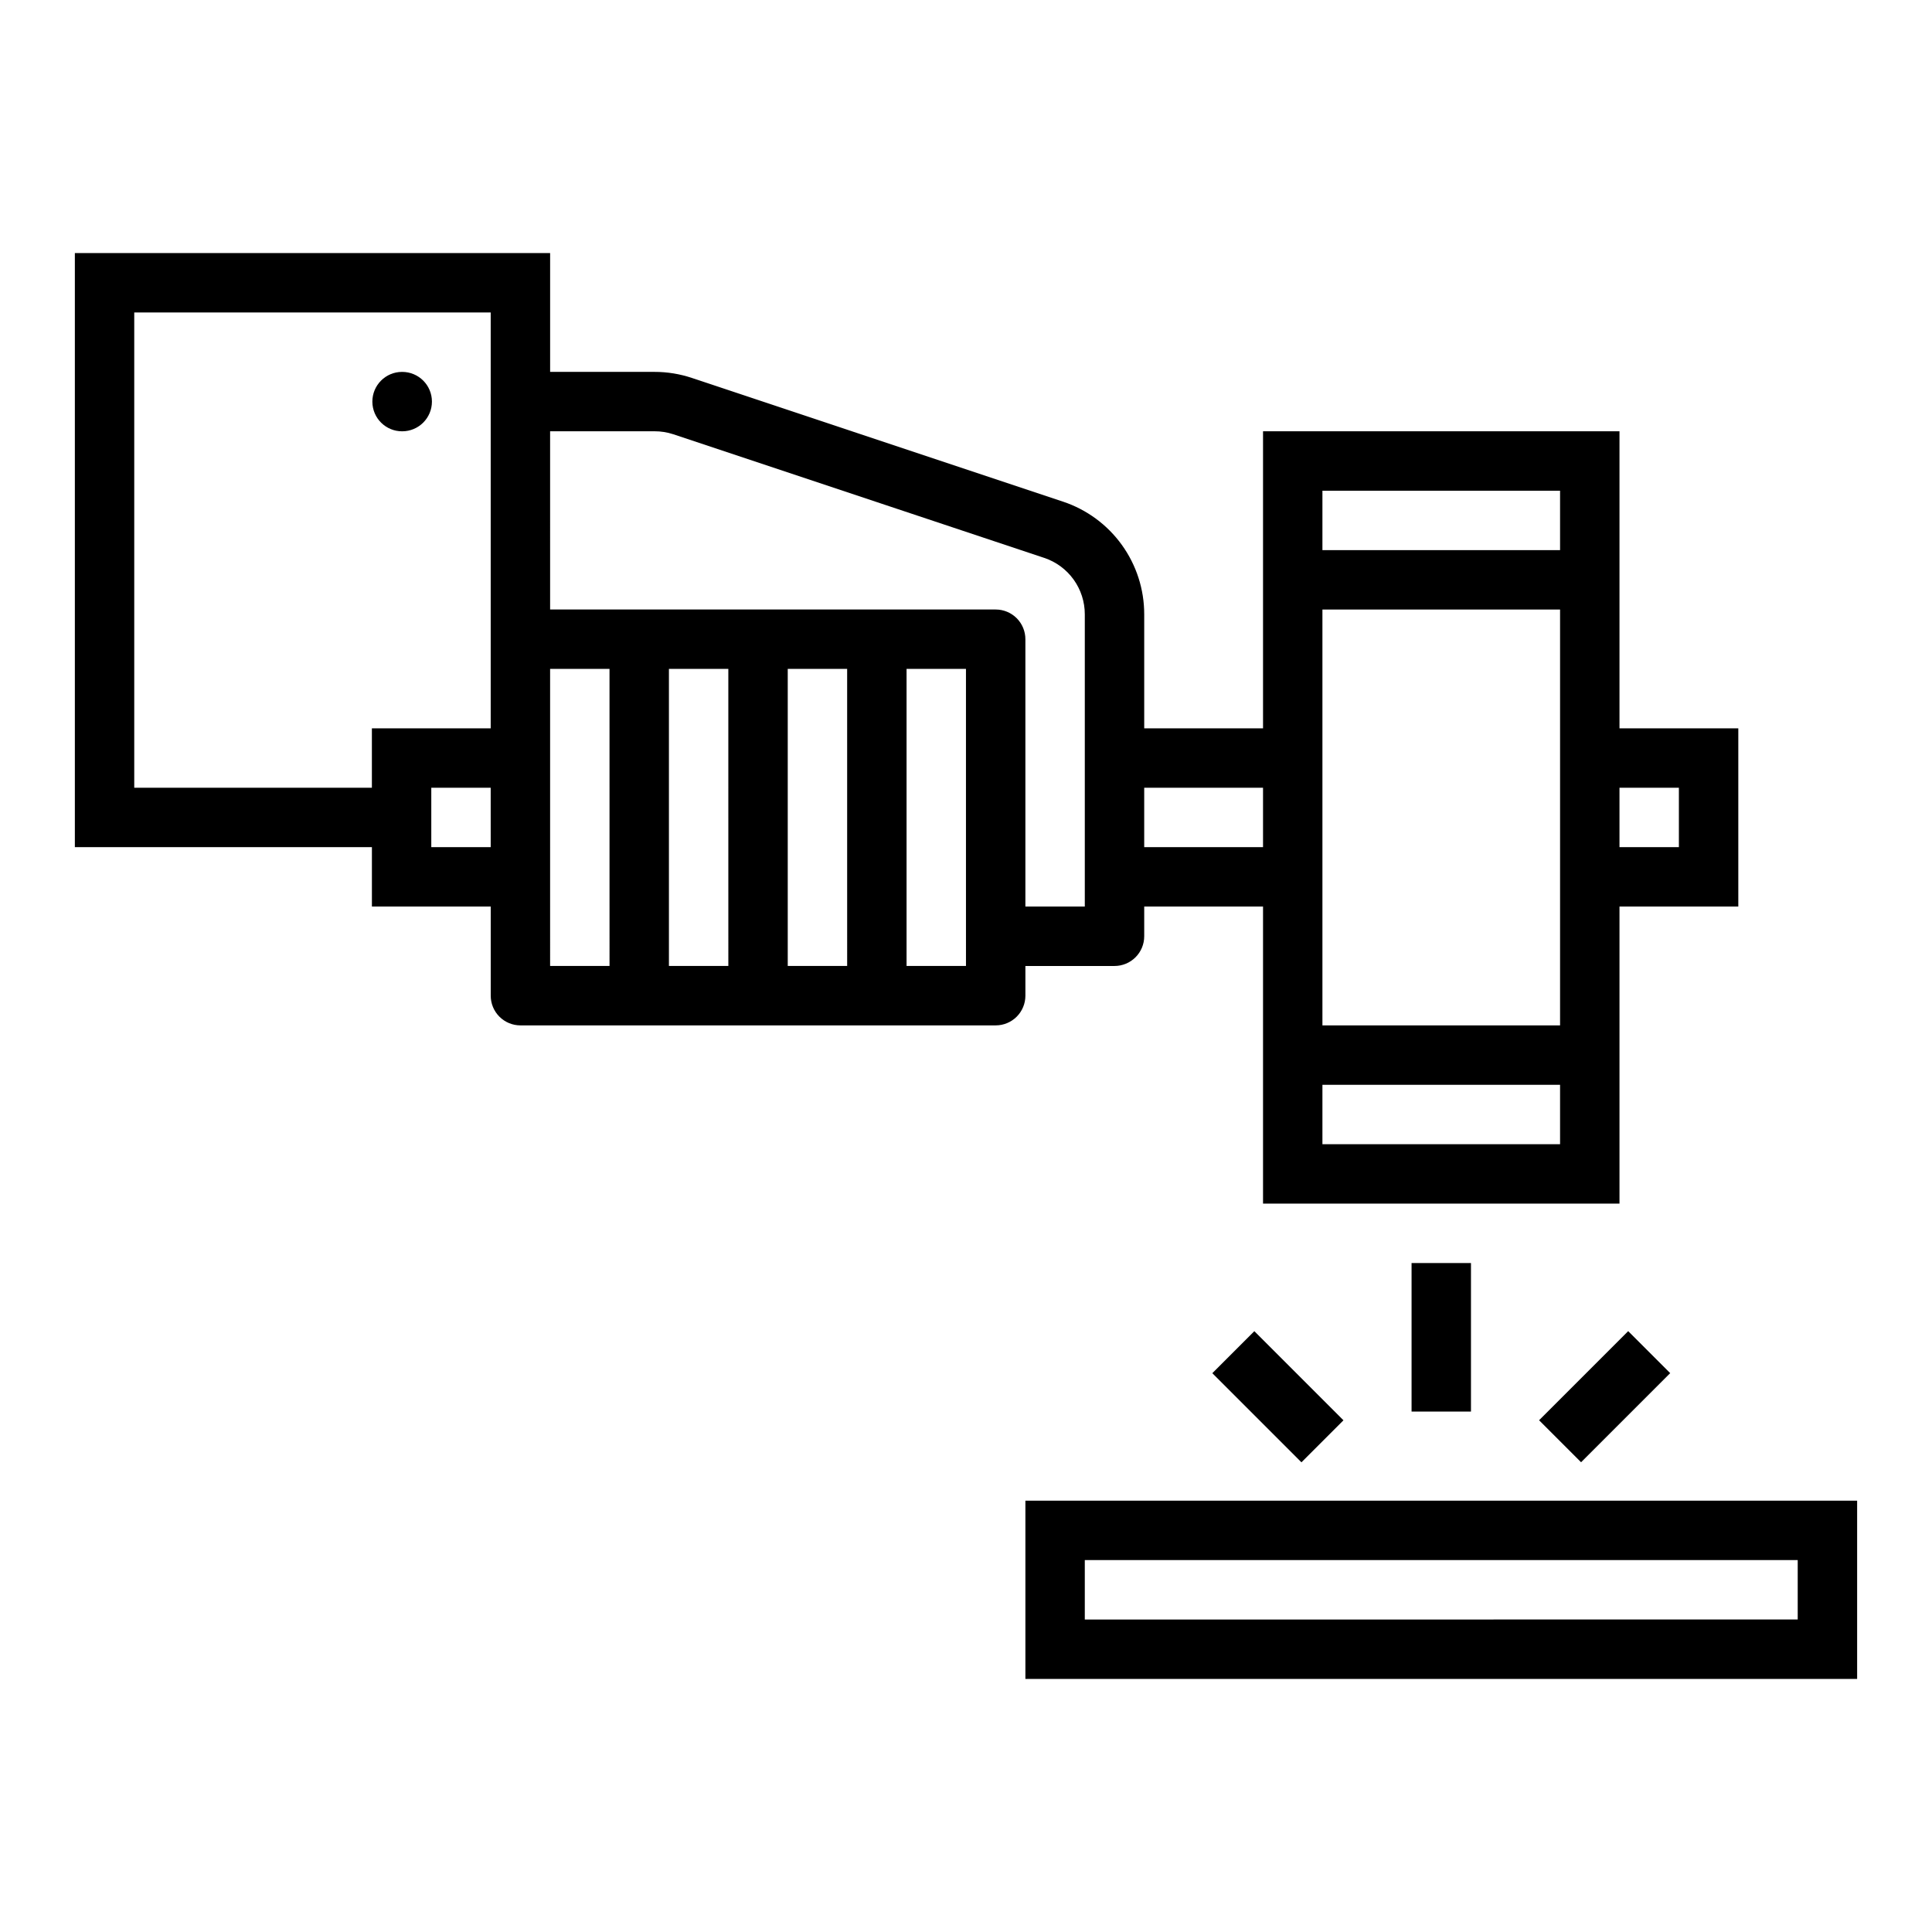
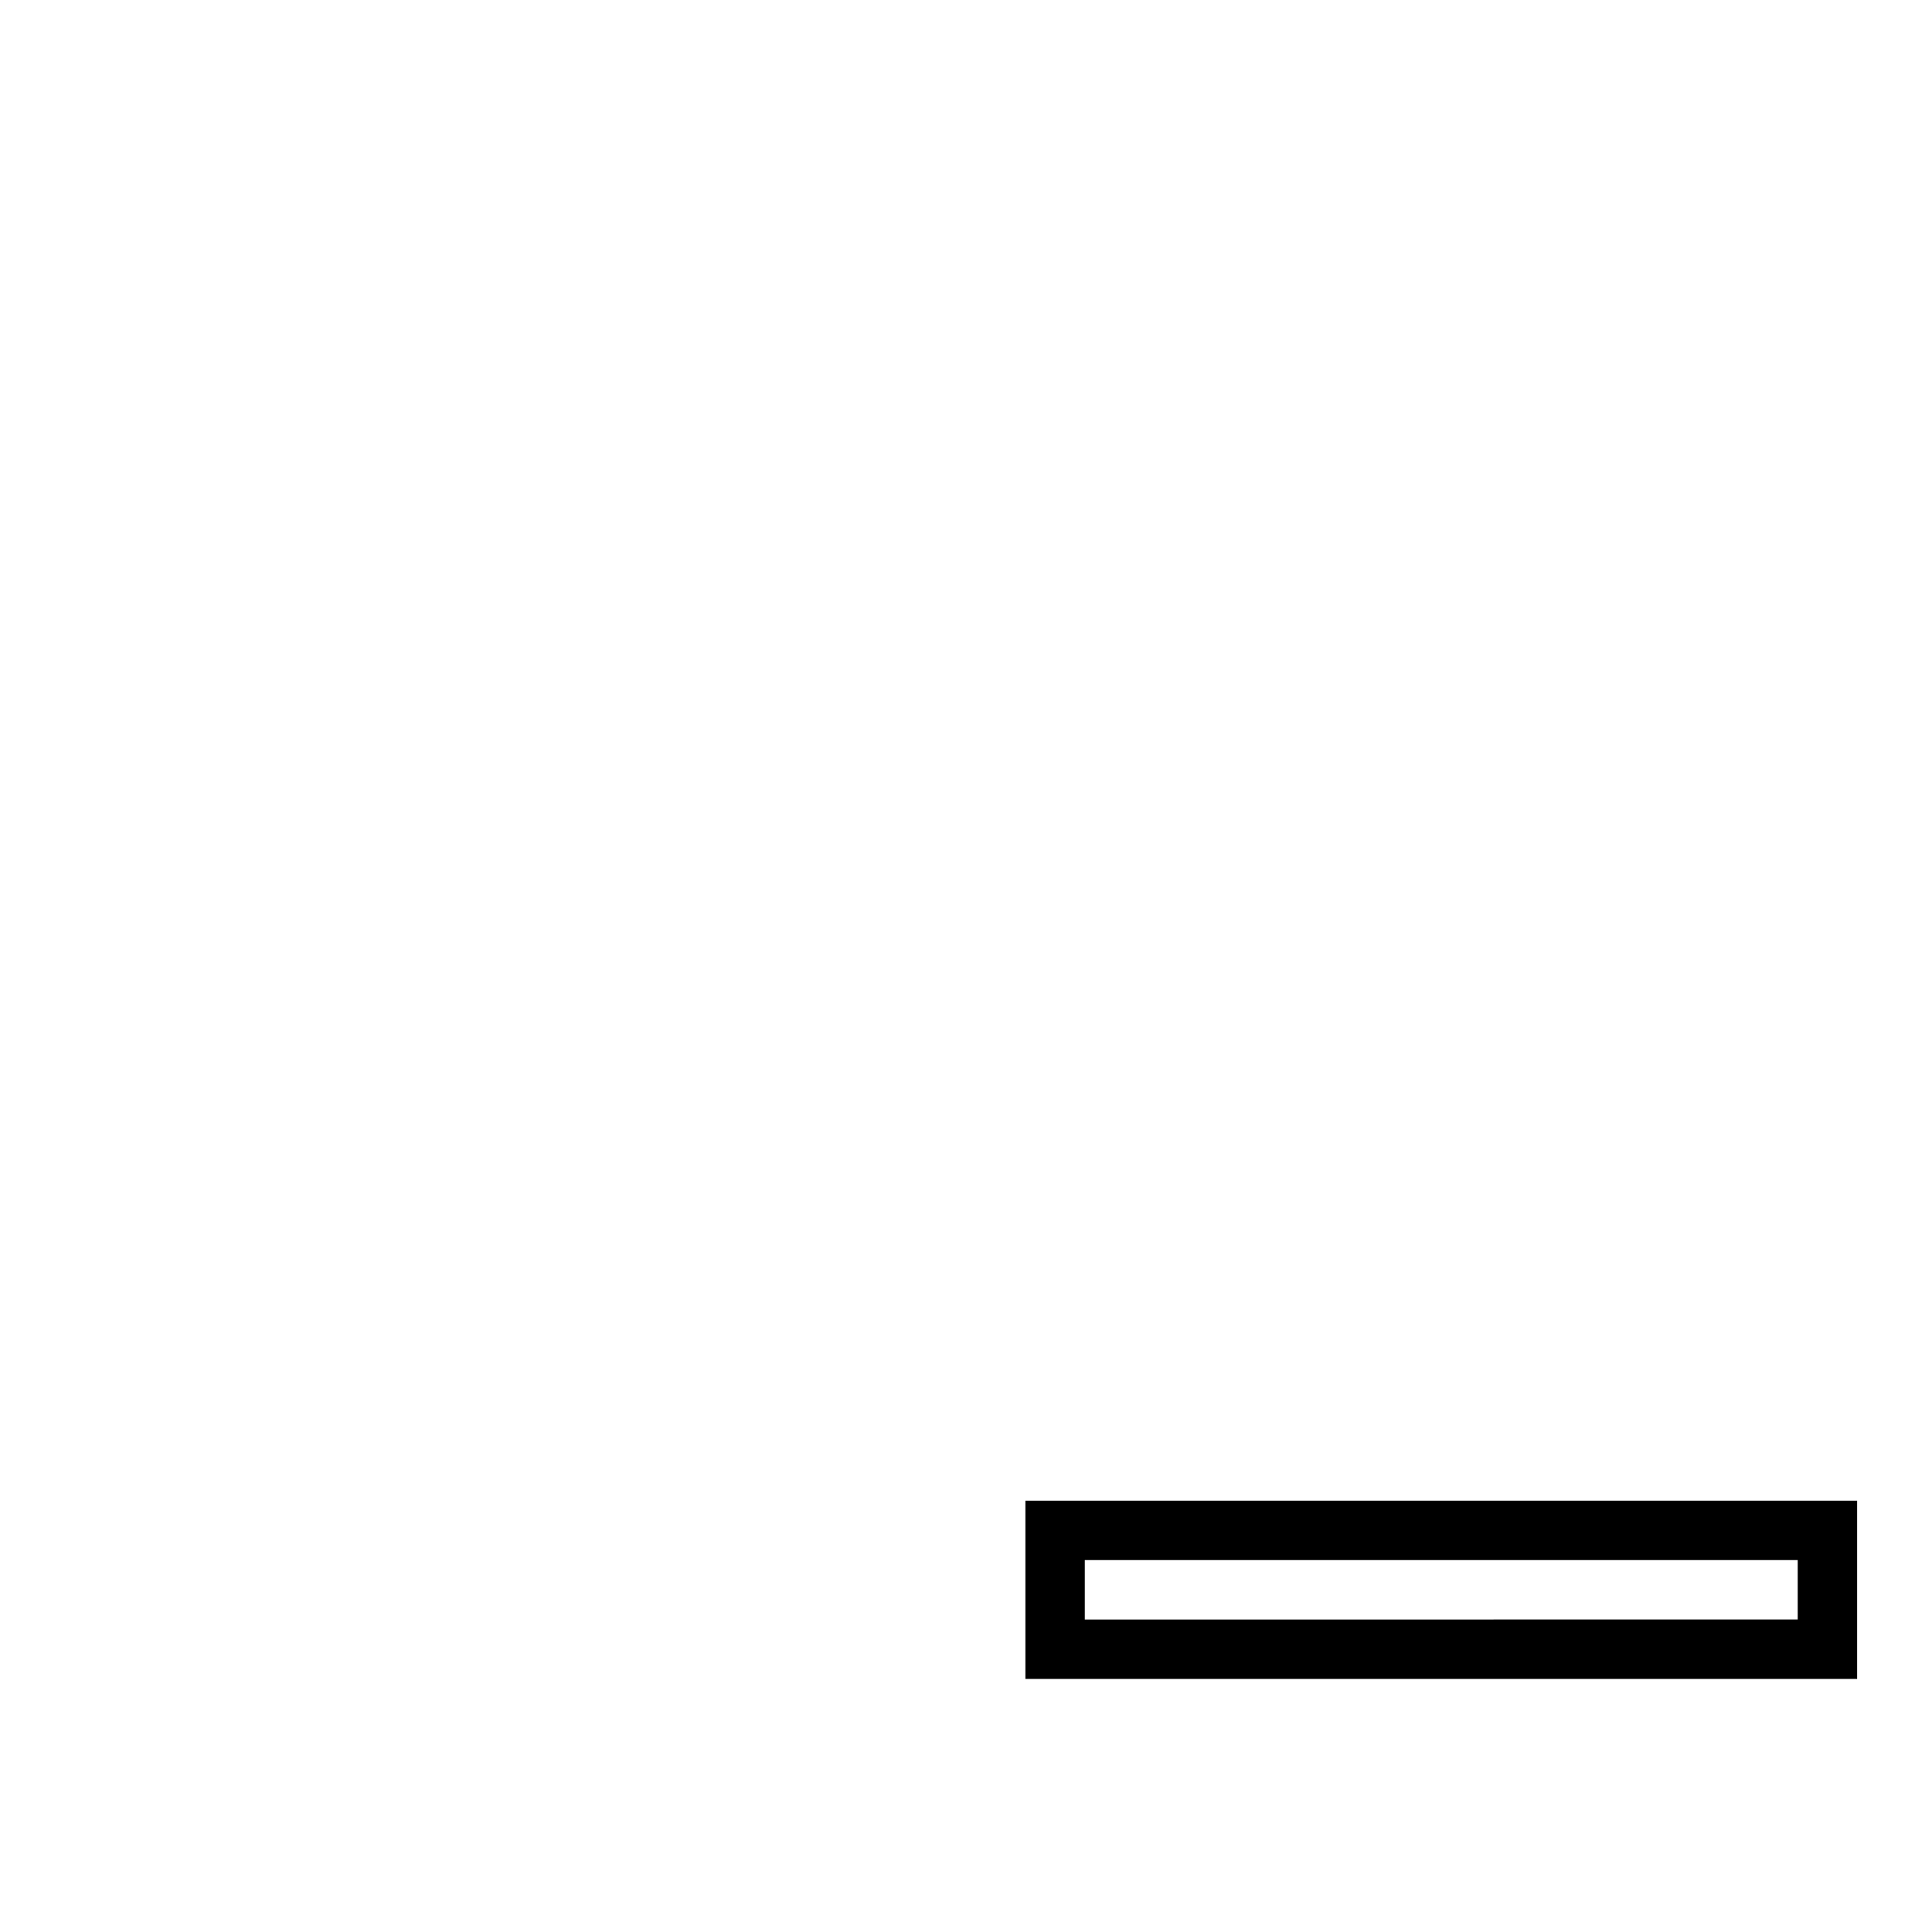
<svg xmlns="http://www.w3.org/2000/svg" fill="#000000" width="800px" height="800px" version="1.1" viewBox="144 144 512 512">
  <g>
    <path d="m415.74 588.93h220.42v-47.23h-220.42zm15.742-31.488h188.93v15.742l-188.93 0.004z" />
-     <path d="m242.56 384.25h31.488v23.617c0 2.086 0.828 4.09 2.305 5.566 1.477 1.477 3.481 2.305 5.566 2.305h125.95c2.086 0 4.09-0.828 5.566-2.305s2.305-3.481 2.305-5.566v-7.871h23.617c2.086 0 4.09-0.832 5.566-2.309 1.477-1.477 2.305-3.477 2.305-5.566v-7.871h31.488v78.723h94.465v-78.723h31.488v-47.23h-31.488v-78.723h-94.465v78.723h-31.488v-30.215c0.008-6.609-2.07-13.051-5.938-18.414-3.863-5.359-9.32-9.367-15.594-11.453l-98.289-32.762c-3.211-1.078-6.578-1.625-9.965-1.621h-27.656v-31.488h-125.95v157.44h78.723zm330.62-31.488h15.742v15.742l-15.742 0.004zm-78.723-78.719h62.977v15.742h-62.977zm0 31.488h62.977v110.21h-62.977zm0 125.95h62.977v15.742h-62.977zm-47.23-78.723h31.488v15.742l-31.488 0.004zm-110.21 47.234h-15.746v-78.723h15.742zm31.488 0h-15.746v-78.723h15.742zm31.488 0h-15.746v-78.723h15.742zm-110.21-141.7h27.656c1.691-0.008 3.375 0.258 4.981 0.789l98.297 32.762h0.004c3.137 1.047 5.863 3.055 7.797 5.742 1.93 2.684 2.969 5.91 2.965 9.215v77.445h-15.746v-70.848c0-2.086-0.828-4.09-2.305-5.566-1.477-1.477-3.481-2.305-5.566-2.305h-118.08zm0 62.977h15.742l0.004 78.723h-15.746zm-15.742 47.23-15.746 0.004v-15.746h15.742zm-94.465-15.742v-125.95h94.465v110.21h-31.488v15.742z" />
-     <path d="m465.28 507.91 11.133-11.133 23.617 23.617-11.133 11.133z" />
-     <path d="m551.87 520.38 23.617-23.617 11.133 11.133-23.617 23.617z" />
-     <path d="m518.08 478.72h15.742v39.359h-15.742z" />
-     <path d="m250.59 258.3c4.348 0 7.875-3.523 7.875-7.871 0-4.348-3.527-7.871-7.875-7.871h-0.078c-4.348 0.02-7.852 3.562-7.832 7.91 0.023 4.348 3.562 7.856 7.91 7.832z" />
  </g>
</svg>